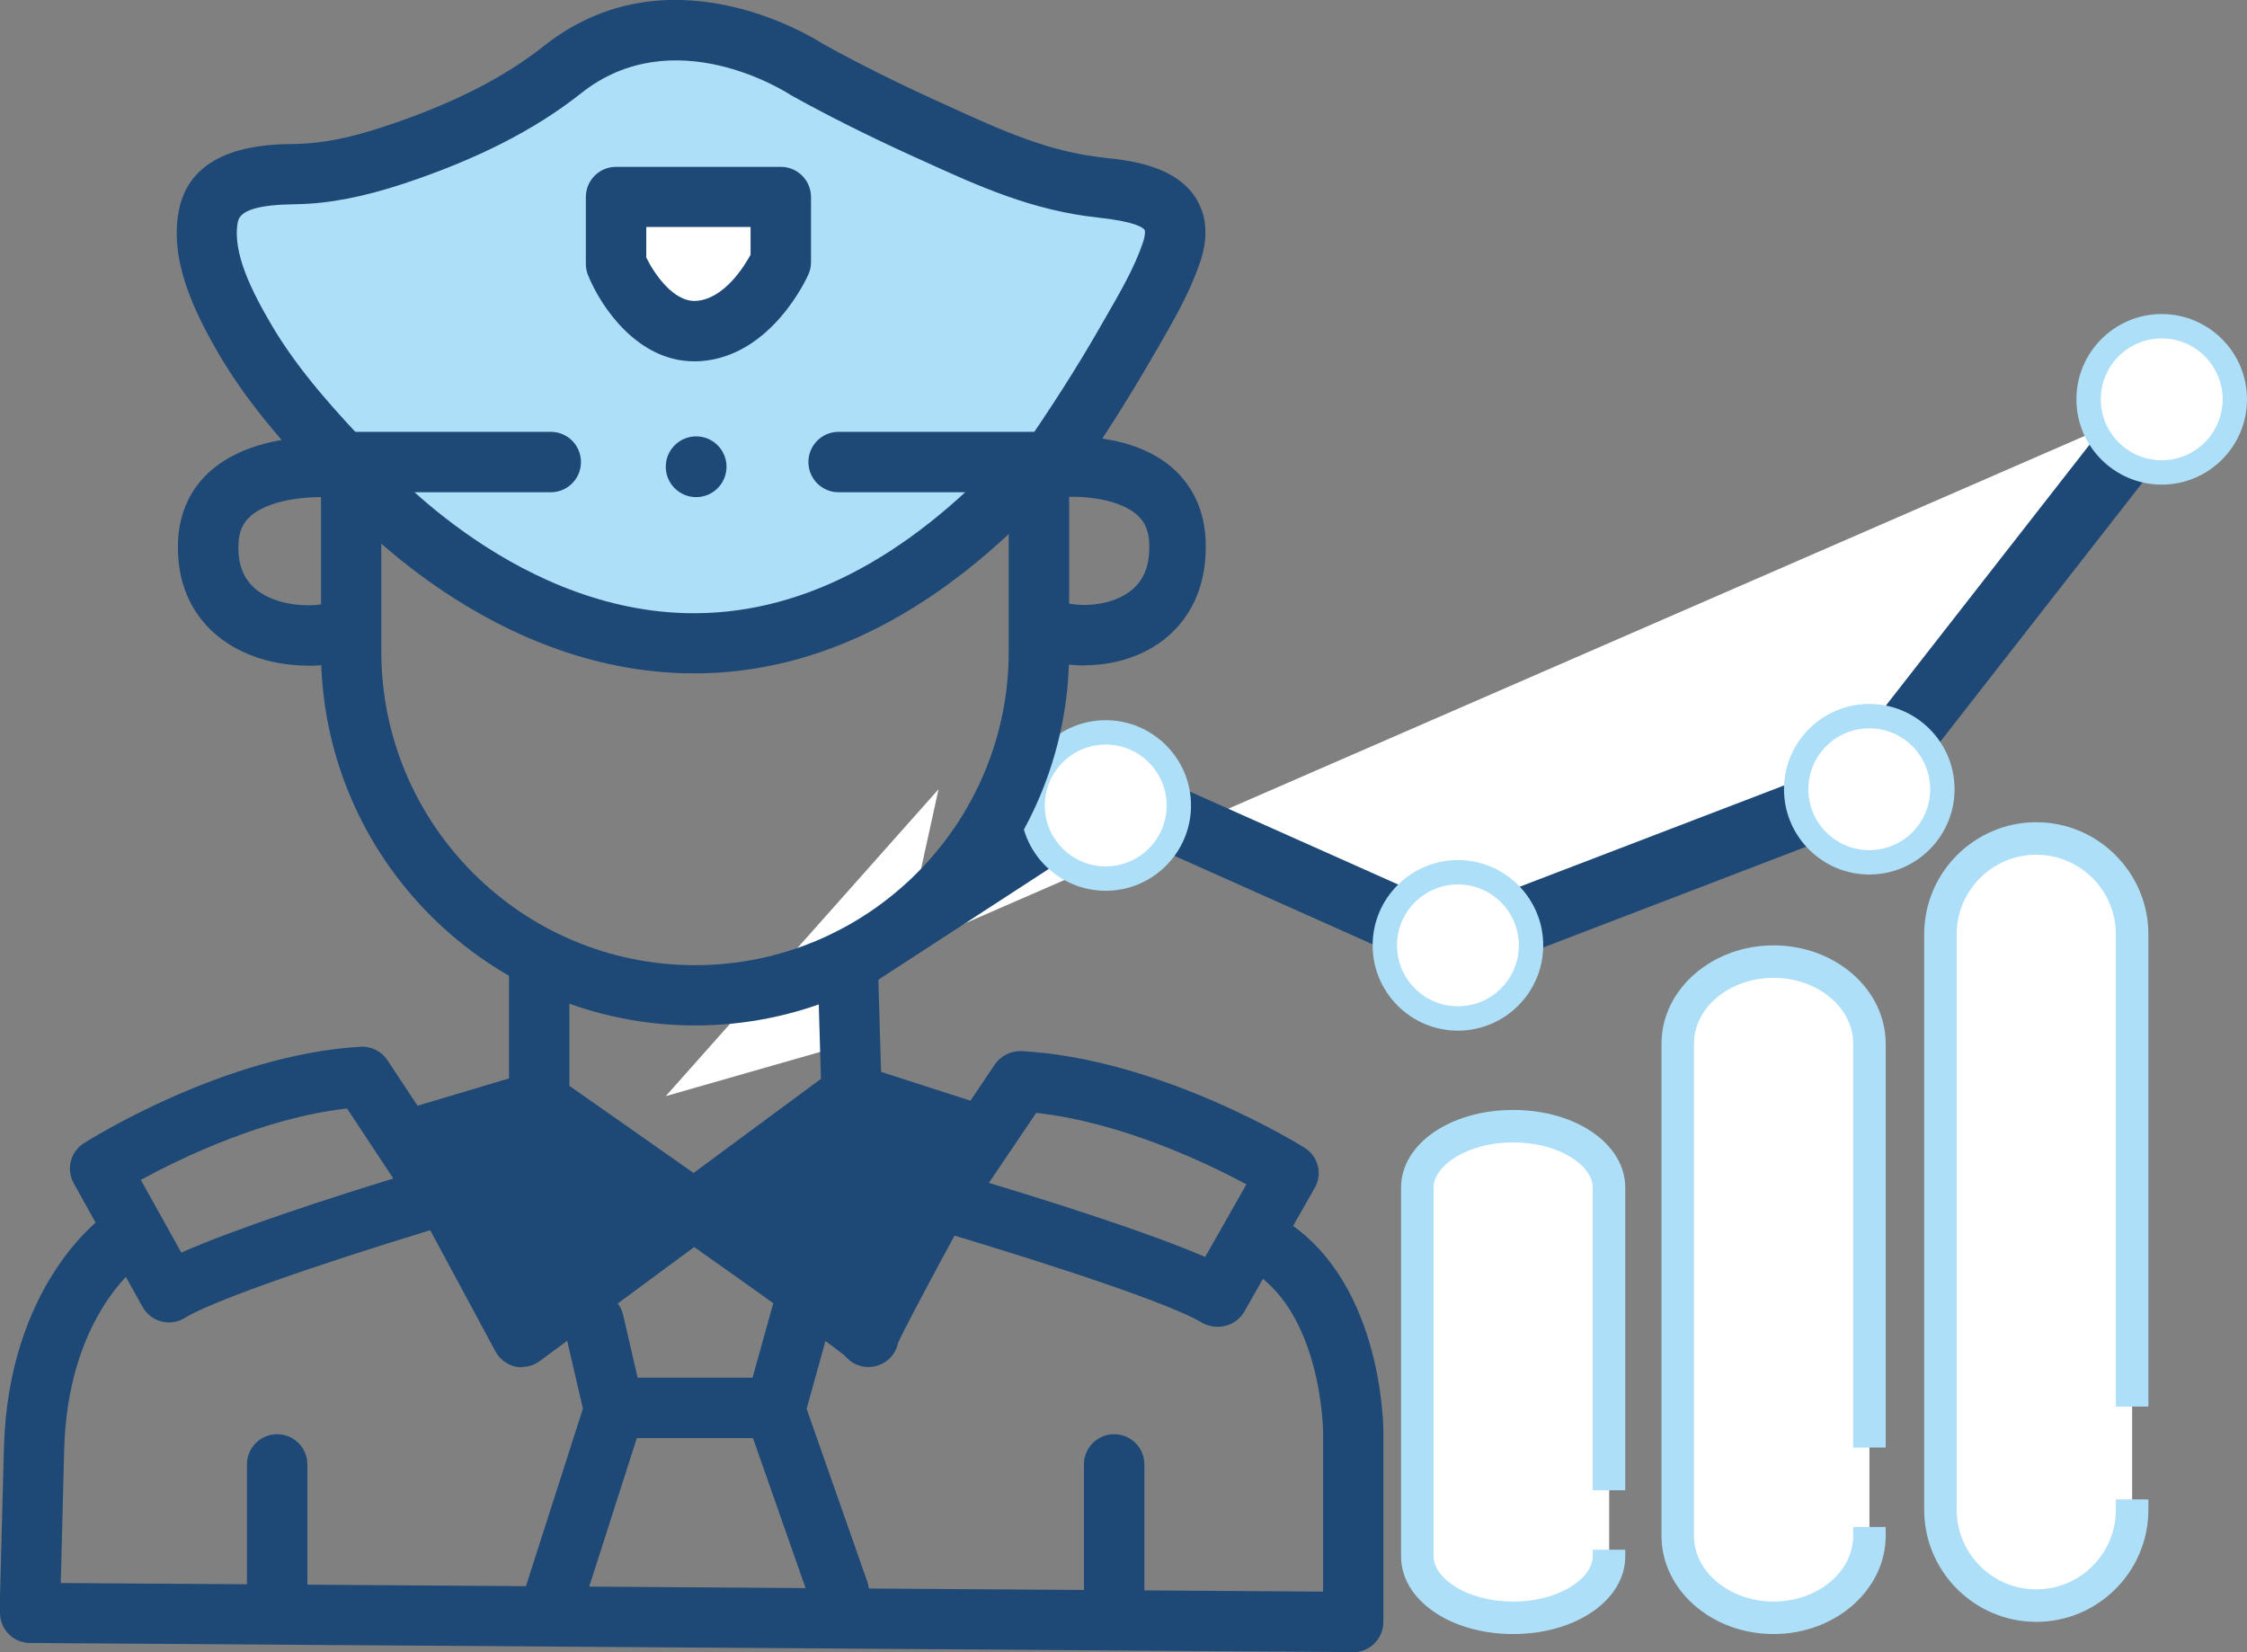
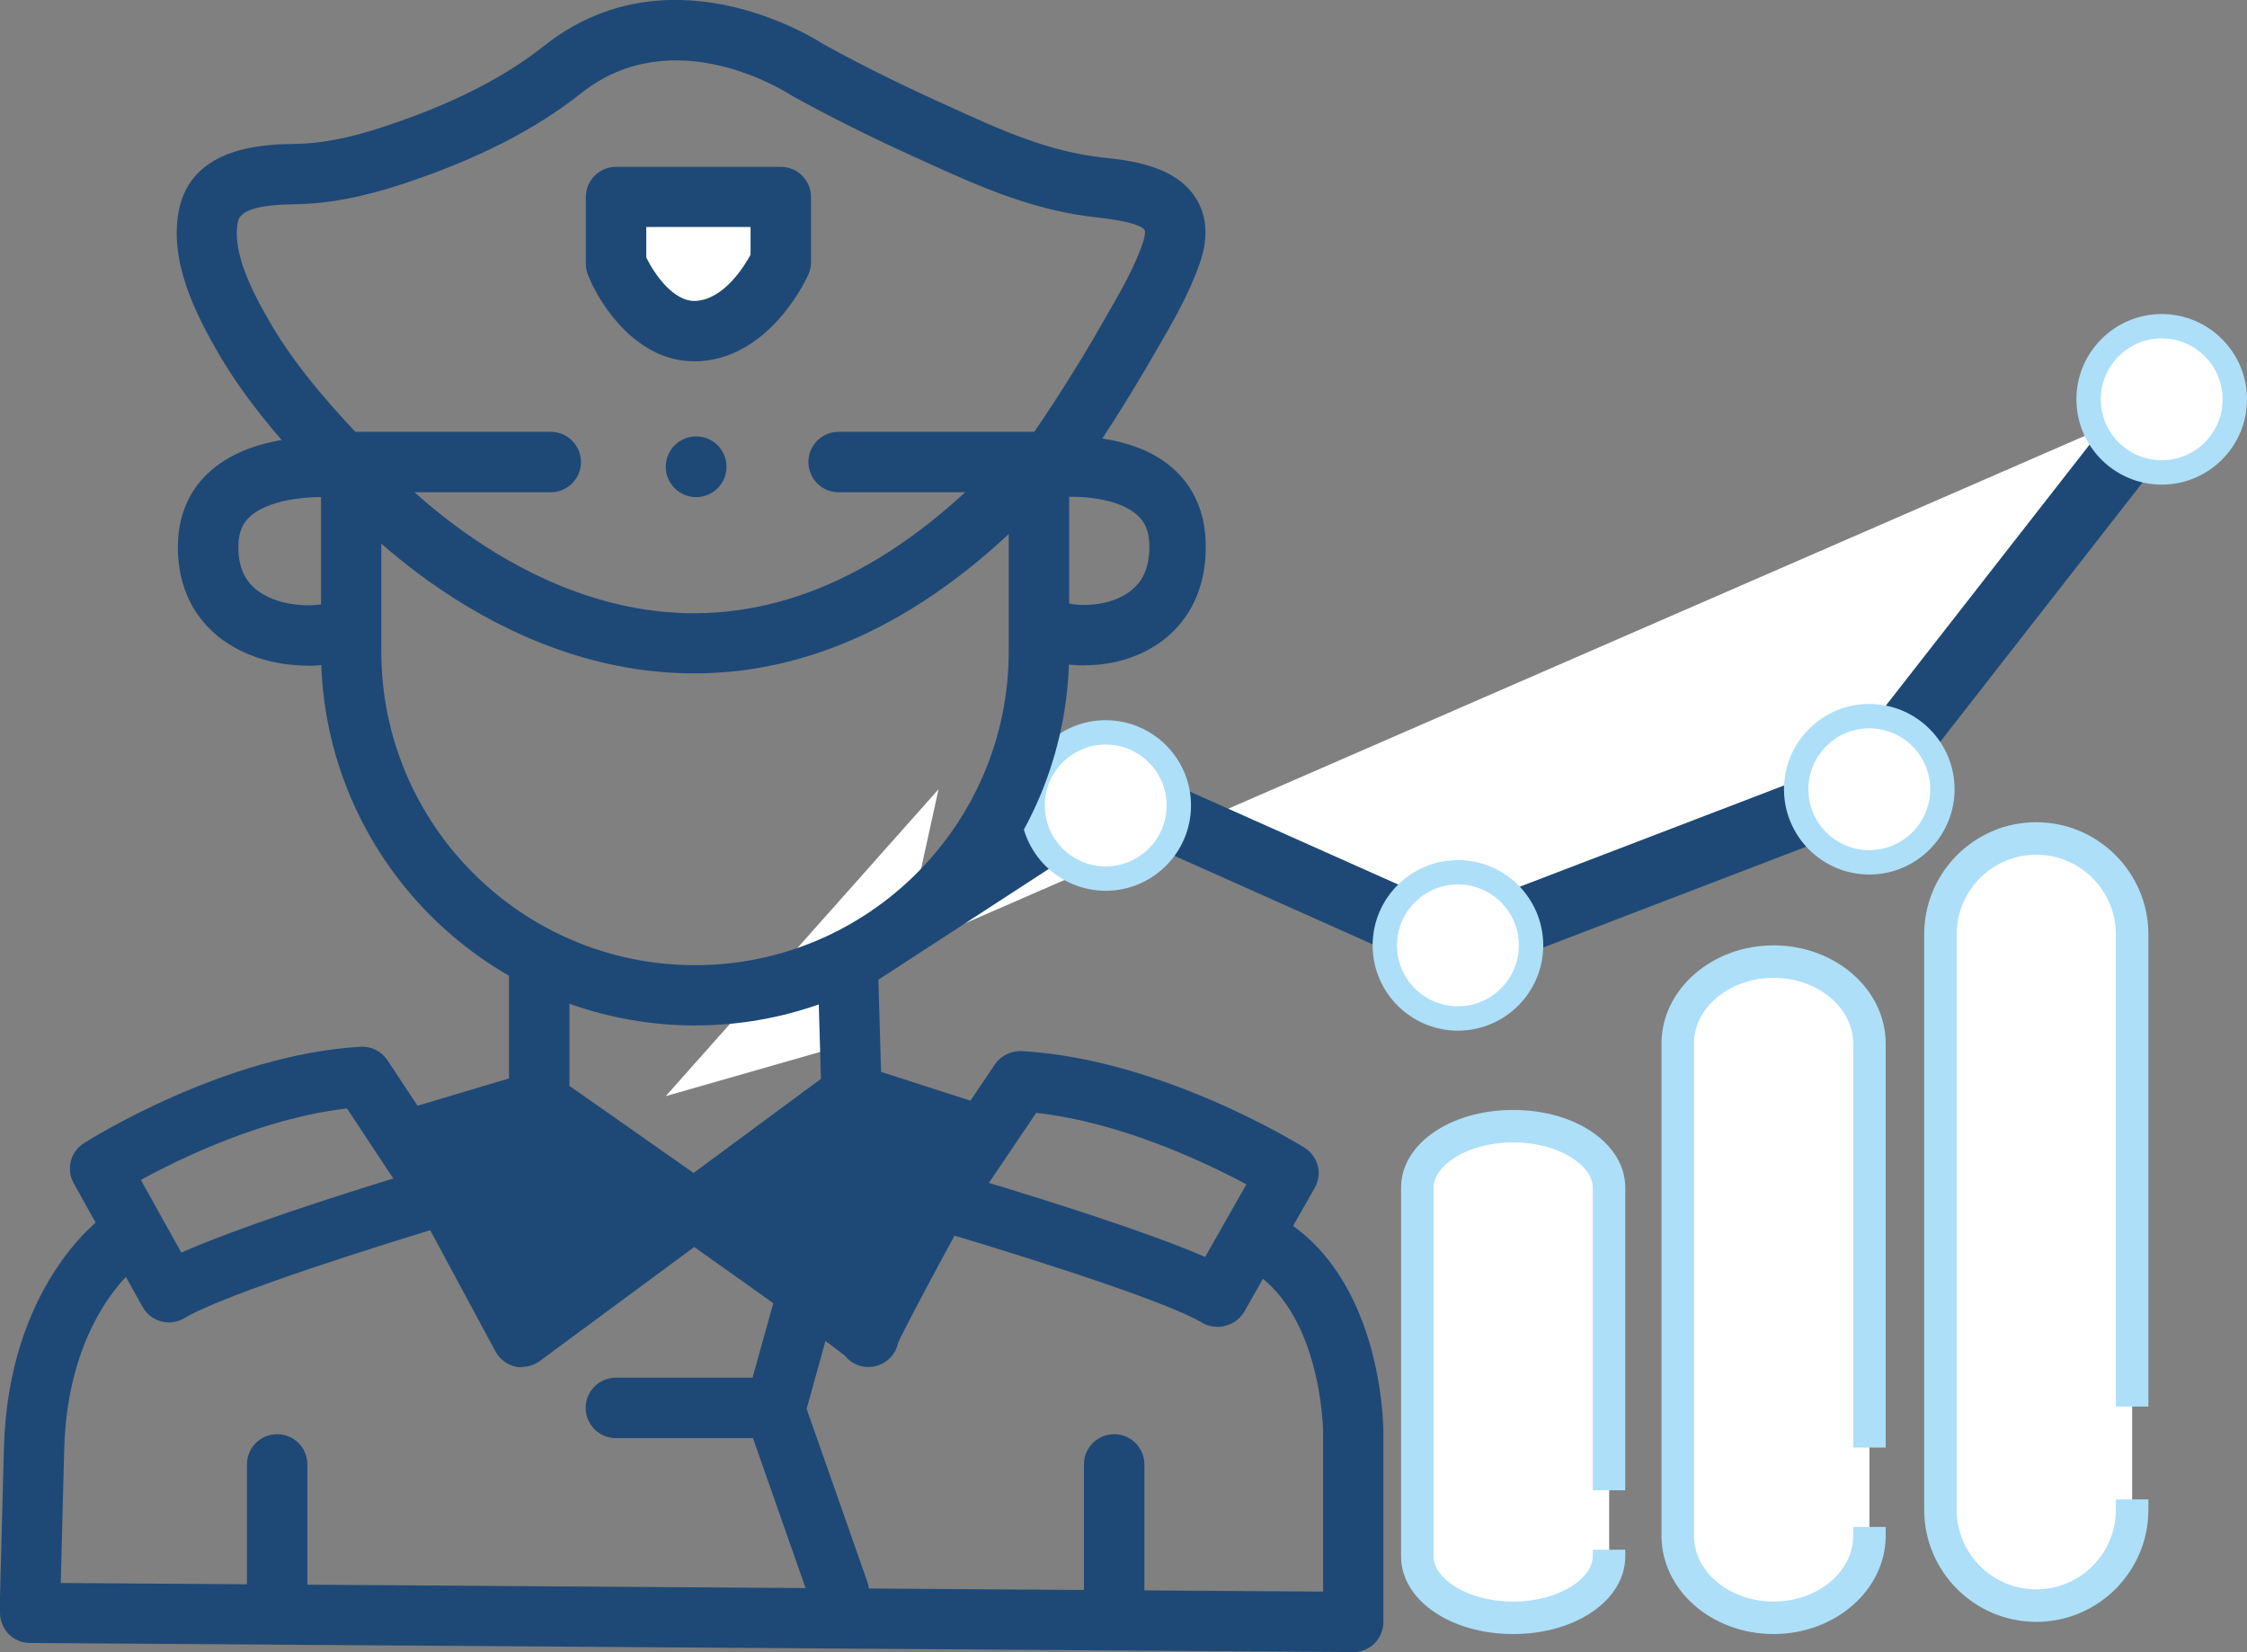
<svg xmlns="http://www.w3.org/2000/svg" viewBox="0 0 138.31 101.69">
  <rect x="0" y="0" width="138.31" height="101.69" fill="#808080" stroke="none" />
  <defs>
    <style>
      .cls-1 {
        fill: #fff;
      }

      .cls-2 {
        fill: #addff8;
      }

      .cls-3 {
        fill: #aedff8;
      }

      .cls-4 {
        fill: #1e4976;
      }

      .cls-5 {
        mix-blend-mode: multiply;
      }

      .cls-6 {
        isolation: isolate;
      }
    </style>
  </defs>
  <g class="cls-6">
    <g id="Layer_2" data-name="Layer 2">
      <g id="Camada_1" data-name="Camada 1">
        <g>
          <g>
            <path class="cls-1" d="m131.24,86.58v-29.07c0-3.25-2.66-5.9-5.9-5.9h0c-3.25,0-5.9,2.66-5.9,5.9v35.42c0,3.25,2.66,5.9,5.9,5.9h0c3.25,0,5.9-2.66,5.9-5.9v-.64" />
            <path class="cls-2" d="m125.34,99.83c-3.81,0-6.9-3.1-6.9-6.9v-35.42c0-3.81,3.1-6.9,6.9-6.9s6.9,3.1,6.9,6.9v29.07h-2v-29.07c0-2.7-2.2-4.9-4.9-4.9s-4.9,2.2-4.9,4.9v35.42c0,2.7,2.2,4.9,4.9,4.9s4.9-2.2,4.9-4.9v-.64h2v.64c0,3.81-3.1,6.9-6.9,6.9Z" />
          </g>
          <g>
            <path class="cls-1" d="m115.07,89.1v-24.86c0-2.78-2.66-5.05-5.9-5.05h0c-3.25,0-5.9,2.27-5.9,5.05v30.29c0,2.78,2.66,5.05,5.9,5.05h0c3.25,0,5.9-2.27,5.9-5.05v-.54" />
            <path class="cls-2" d="m109.17,100.58c-3.81,0-6.9-2.71-6.9-6.05v-30.29c0-3.33,3.1-6.05,6.9-6.05s6.9,2.71,6.9,6.05v24.86h-2v-24.86c0-2.23-2.2-4.05-4.9-4.05s-4.9,1.82-4.9,4.05v30.29c0,2.23,2.2,4.05,4.9,4.05s4.9-1.82,4.9-4.05v-.54h2v.54c0,3.33-3.1,6.05-6.9,6.05Z" />
          </g>
          <g>
            <path class="cls-1" d="m99.05,91.73v-18.63c0-2.08-2.66-3.78-5.9-3.78h0c-3.25,0-5.9,1.7-5.9,3.78v22.7c0,2.08,2.66,3.78,5.9,3.78h0c3.25,0,5.9-1.7,5.9-3.78v-.41" />
            <path class="cls-2" d="m93.14,100.58c-3.87,0-6.9-2.1-6.9-4.78v-22.7c0-2.68,3.03-4.78,6.9-4.78s6.9,2.1,6.9,4.78v18.63h-2v-18.63c0-1.32-2.01-2.78-4.9-2.78s-4.9,1.47-4.9,2.78v22.7c0,1.32,2.01,2.78,4.9,2.78s4.9-1.47,4.9-2.78v-.41h2v.41c0,2.68-3.03,4.78-6.9,4.78Z" />
          </g>
        </g>
        <g>
          <g>
            <polyline class="cls-1" points="48.24 61.69 68.24 48.69 89.62 58.23 114.51 48.69 133.24 24.69" />
            <path class="cls-4" d="m48.24,63.69c-.65,0-1.3-.32-1.68-.91-.6-.93-.34-2.16.59-2.77l20-13c.57-.37,1.29-.43,1.91-.15l20.62,9.2,23.6-9.04,18.39-23.56c.68-.87,1.94-1.02,2.81-.35.87.68,1.03,1.94.35,2.81l-18.73,24c-.22.29-.52.51-.86.64l-24.89,9.54c-.5.19-1.05.17-1.53-.04l-20.38-9.1-19.09,12.41c-.34.22-.71.32-1.09.32Z" />
          </g>
          <g>
            <circle class="cls-1" cx="89.74" cy="58.19" r="4.5" />
            <path class="cls-2" d="m89.74,63.44c-2.89,0-5.25-2.35-5.25-5.25s2.36-5.25,5.25-5.25,5.25,2.35,5.25,5.25-2.36,5.25-5.25,5.25Zm0-9c-2.07,0-3.75,1.68-3.75,3.75s1.68,3.75,3.75,3.75,3.75-1.68,3.75-3.75-1.68-3.75-3.75-3.75Z" />
          </g>
          <g>
            <circle class="cls-1" cx="68.06" cy="49.58" r="4.5" />
            <path class="cls-2" d="m68.06,54.83c-2.89,0-5.25-2.35-5.25-5.25s2.36-5.25,5.25-5.25,5.25,2.35,5.25,5.25-2.36,5.25-5.25,5.25Zm0-9c-2.07,0-3.75,1.68-3.75,3.75s1.68,3.75,3.75,3.75,3.75-1.68,3.75-3.75-1.68-3.75-3.75-3.75Z" />
          </g>
          <g>
            <circle class="cls-1" cx="115.06" cy="48.58" r="4.5" />
            <path class="cls-2" d="m115.06,53.83c-2.89,0-5.25-2.35-5.25-5.25s2.36-5.25,5.25-5.25,5.25,2.35,5.25,5.25-2.36,5.25-5.25,5.25Zm0-9c-2.07,0-3.75,1.68-3.75,3.75s1.68,3.75,3.75,3.75,3.75-1.68,3.75-3.75-1.68-3.75-3.75-3.75Z" />
          </g>
          <g>
            <circle class="cls-1" cx="133.06" cy="24.58" r="4.5" />
            <path class="cls-2" d="m133.06,29.83c-2.89,0-5.25-2.35-5.25-5.25s2.36-5.25,5.25-5.25,5.25,2.35,5.25,5.25-2.36,5.25-5.25,5.25Zm0-9c-2.07,0-3.75,1.68-3.75,3.75s1.68,3.75,3.75,3.75,3.75-1.68,3.75-3.75-1.68-3.75-3.75-3.75Z" />
          </g>
        </g>
        <polygon class="cls-1" points="57.77 48.58 56 56.65 51.63 64.42 40.98 67.47 57.77 48.58" />
        <g>
-           <polygon class="cls-3" points="13.24 11.69 25.54 8.8 37.92 2.4 45.84 2.4 57.77 8.27 66.73 11.11 72.24 12.69 70.44 20 63.37 30.2 50.32 38.31 39.56 40.09 28.99 35.65 20.47 27.6 14.04 18.53 13.24 11.69" />
          <polygon class="cls-1" points="37.92 12.18 47.46 12.18 47.46 16.25 44.72 21.25 40.98 20.36 37.92 16.71 37.92 12.18" />
          <g>
            <g>
              <g>
                <g>
                  <g class="cls-5">
                    <path class="cls-4" d="m33.2,59.09v8.72s20.62,14.38,20.27,14.5,6.6-12.49,6.6-12.49l-7.66-2.47-20.27,14.97-6.6-12.26,6.72-2" />
                    <path class="cls-4" d="m32.14,84.16c-.14,0-.27-.01-.41-.04-.53-.12-.97-.46-1.23-.93l-6.6-12.26c-.26-.49-.29-1.08-.08-1.59.21-.52.65-.91,1.18-1.07l6.33-1.89v-7.29c0-1.03.83-1.86,1.86-1.86s1.86.83,1.86,1.86v7.75c1.39.97,4.4,3.08,7.64,5.36l8.61-6.36c.48-.36,1.1-.46,1.67-.27l7.66,2.47c.53.17.95.57,1.15,1.08.2.52.17,1.09-.1,1.58-2.37,4.3-5.81,10.64-6.4,11.96-.13.65-.6,1.18-1.24,1.39-.73.24-1.53.01-2.02-.58,0-.01-.02-.02-.03-.03-.89-.73-4.78-3.52-9.26-6.68l-9.51,7.02c-.32.24-.71.36-1.1.36Zm-3.88-12.99l4.5,8.37,6.79-5.02c-2.34-1.65-4.69-3.29-6.73-4.71-.01,0-.03,0-.04.01l-4.53,1.35Zm17.64,3.28c2.27,1.61,4.12,2.93,5.52,3.94.52.37.97.71,1.37,1,.55-1.05,1.31-2.5,2.28-4.29.82-1.53,1.66-3.06,2.29-4.21l-4.62-1.49-6.85,5.06Z" />
                  </g>
                  <path class="cls-4" d="m52.41,69.19c-1,0-1.83-.8-1.85-1.8l-.24-8.25c-.03-1.02.78-1.88,1.8-1.91,1.03-.03,1.88.78,1.91,1.8l.24,8.25c.03,1.02-.78,1.88-1.8,1.91-.02,0-.04,0-.05,0Z" />
                </g>
                <path class="cls-4" d="m10.4,81.4c-.16,0-.32-.02-.47-.06-.49-.13-.9-.45-1.15-.89l-4.24-7.61c-.48-.86-.21-1.94.62-2.47.35-.22,8.64-5.45,17.03-5.94.66-.04,1.29.28,1.66.83l4.83,7.31c.32.49.4,1.11.2,1.66-.2.55-.65.98-1.22,1.14-3.71,1.1-13.86,4.28-16.3,5.76-.29.18-.63.27-.97.27Zm-1.73-8.77l2.49,4.47c3.45-1.53,9.6-3.5,13.05-4.56l-2.85-4.31c-5.14.58-10.24,3.06-12.7,4.4Z" />
                <path class="cls-4" d="m74.95,81.67c.16,0,.32-.02.48-.06.5-.13.92-.45,1.17-.89l4.33-7.61c.49-.86.21-1.94-.64-2.47-.36-.22-8.8-5.45-17.37-5.94-.67-.04-1.32.28-1.69.83l-4.93,7.31c-.33.49-.4,1.11-.2,1.66.21.55.67.98,1.24,1.14,3.78,1.1,14.13,4.28,16.62,5.76.3.18.64.27.98.27Zm1.77-8.77l-2.54,4.47c-3.52-1.53-9.79-3.5-13.31-4.56l2.91-4.31c5.24.58,10.44,3.06,12.94,4.4Z" />
                <g>
-                   <path class="cls-4" d="m33.91,100.78c-.19,0-.38-.03-.57-.09-.98-.31-1.51-1.36-1.2-2.33l3.74-11.65-1.14-4.92c-.23-1,.39-2,1.39-2.23,1-.23,2,.39,2.23,1.39l1.25,5.42c.08.33.06.67-.04.99l-3.89,12.14c-.25.79-.98,1.29-1.77,1.29Z" />
                  <path class="cls-4" d="m51.63,99.83c-.77,0-1.48-.48-1.75-1.24l-3.93-11.2c-.13-.36-.14-.75-.04-1.11l1.77-6.36c.27-.99,1.3-1.57,2.29-1.29.99.27,1.57,1.3,1.29,2.29l-1.61,5.8,3.74,10.65c.34.97-.17,2.03-1.14,2.37-.2.07-.41.11-.62.11Z" />
                </g>
              </g>
              <path class="cls-4" d="m47.46,88.52h-9.55c-1.03,0-1.86-.83-1.86-1.86s.83-1.86,1.86-1.86h9.55c1.03,0,1.86.83,1.86,1.86s-.83,1.86-1.86,1.86Z" />
              <path class="cls-4" d="m83.29,101.69h-.01l-81.44-.56c-1.02,0-1.84-.84-1.84-1.86v-.94s0-.03,0-.05l.24-9.13c.26-9.94,5.84-14.07,6.07-14.24.83-.6,1.99-.41,2.59.42.6.83.41,1.98-.41,2.58-.2.15-4.34,3.36-4.54,11.34l-.21,8.19,77.7.53v-9.84c0-.07-.08-7.56-4.69-10.08-.9-.49-1.23-1.62-.74-2.52.49-.9,1.62-1.23,2.52-.74,6.55,3.58,6.62,12.94,6.62,13.34v11.71c0,.49-.2.97-.55,1.32-.35.35-.82.54-1.31.54Z" />
              <g>
                <path class="cls-4" d="m17.06,100.9c-1.03,0-1.86-.83-1.86-1.86v-8.9c0-1.03.83-1.86,1.86-1.86s1.86.83,1.86,1.86v8.9c0,1.03-.83,1.86-1.86,1.86Z" />
                <path class="cls-4" d="m68.58,100.9c-1.03,0-1.86-.83-1.86-1.86v-8.9c0-1.03.83-1.86,1.86-1.86s1.86.83,1.86,1.86v8.9c0,1.03-.83,1.86-1.86,1.86Z" />
              </g>
              <path class="cls-4" d="m42.79,63.12c-12.7,0-23.03-10.33-23.03-23.03v-11.65c0-1.03.83-1.86,1.86-1.86h12.28c1.03,0,1.86.83,1.86,1.86s-.83,1.86-1.86,1.86h-10.43v9.8c0,10.65,8.66,19.31,19.31,19.31s19.31-8.66,19.31-19.31v-9.8h-10.47c-1.03,0-1.86-.83-1.86-1.86s.83-1.86,1.86-1.86h12.33c1.03,0,1.86.83,1.86,1.86v11.65c0,12.7-10.33,23.03-23.03,23.03Z" />
              <path class="cls-4" d="m18.93,40.97c-1.86,0-3.93-.52-5.52-1.81-1.19-.97-2.59-2.78-2.45-5.88.08-1.74.78-3.24,2.03-4.32,2.79-2.43,7.38-2.08,7.89-2.04,1.02.09,1.77,1,1.68,2.02-.09,1.02-1,1.77-2.01,1.68-.97-.08-3.77-.04-5.12,1.14-.48.42-.72.96-.75,1.69-.06,1.27.3,2.19,1.08,2.83,1.2.98,3.21,1.15,4.5.83.99-.25,2,.35,2.26,1.34.25.99-.35,2-1.34,2.26-.67.17-1.43.27-2.24.27Z" />
              <path class="cls-4" d="m66.77,40.95c1.74,0,3.67-.52,5.15-1.81,1.11-.97,2.42-2.78,2.29-5.88-.07-1.74-.73-3.24-1.89-4.32-2.6-2.43-6.89-2.08-7.37-2.04-.95.09-1.65,1-1.57,2.02.09,1.02.93,1.77,1.88,1.68.9-.08,3.52-.04,4.78,1.14.45.42.67.96.7,1.69.05,1.27-.28,2.19-1.01,2.83-1.12.98-3,1.15-4.2.83-.93-.25-1.87.35-2.11,1.34-.24.99.32,2,1.25,2.26.62.17,1.34.27,2.09.27Z" />
              <path class="cls-4" d="m42.72,41.44c-.21,0-.42,0-.63,0-12.72-.34-21.49-10.77-21.86-11.21-.65-.79-.54-1.96.25-2.61.79-.65,1.96-.54,2.61.25.08.09,8.1,9.59,19.13,9.87,6.84.17,13.5-3.21,19.8-10.06.69-.75,1.87-.8,2.62-.11.75.69.8,1.87.11,2.62-6.88,7.48-14.29,11.26-22.03,11.26Z" />
            </g>
            <path class="cls-4" d="m20.2,30.2c-2.24-2.34-4.78-5.1-6.66-8.29-1.59-2.71-3.13-5.89-2.53-8.96.78-4,5.41-4.07,7.15-4.09,1.61-.02,3.36-.36,5.49-1.07,4.12-1.36,7.33-2.98,9.83-4.96,7.54-5.98,16.24-.73,17.16-.14,2.14,1.19,4.48,2.36,7.16,3.58l.49.22c3.34,1.53,6.23,2.85,9.69,3.22,1.52.16,4.35.47,5.62,2.47.7,1.11.79,2.45.26,3.99-.64,1.87-1.61,3.54-2.54,5.15l-.35.6c-1.5,2.61-3.22,5.32-5.13,8.05l-3.04-2.13c1.84-2.64,3.51-5.25,4.95-7.77l.35-.61c.88-1.53,1.72-2.97,2.24-4.5.18-.53.14-.76.12-.8-.09-.15-.57-.52-2.89-.77-4.06-.44-7.36-1.94-10.84-3.53l-.49-.22c-2.79-1.27-5.24-2.5-7.48-3.74l-.12-.07c-.29-.19-7.2-4.6-12.87-.09-2.84,2.25-6.43,4.08-10.97,5.58-2.5.82-4.59,1.22-6.6,1.25-2.32.03-3.42.37-3.56,1.09-.36,1.86.85,4.26,2.09,6.37,1.68,2.85,4.05,5.42,6.14,7.61l-2.68,2.57Z" />
            <path class="cls-4" d="m42.73,22.24c-3.45,0-5.71-3.28-6.53-5.29-.09-.22-.14-.46-.14-.7v-4.12c0-1.03.83-1.86,1.86-1.86h10.14c1.03,0,1.86.83,1.86,1.86v4.01c0,.26-.05.51-.16.75-.09.21-2.27,5.03-6.63,5.34-.13,0-.26.01-.39.01Zm-2.95-6.39c.47.96,1.67,2.77,3.08,2.67,1.69-.12,2.92-2.07,3.34-2.84v-1.71h-6.42v1.87Z" />
            <circle class="cls-4" cx="42.85" cy="28.73" r="1.87" />
          </g>
        </g>
      </g>
    </g>
  </g>
</svg>